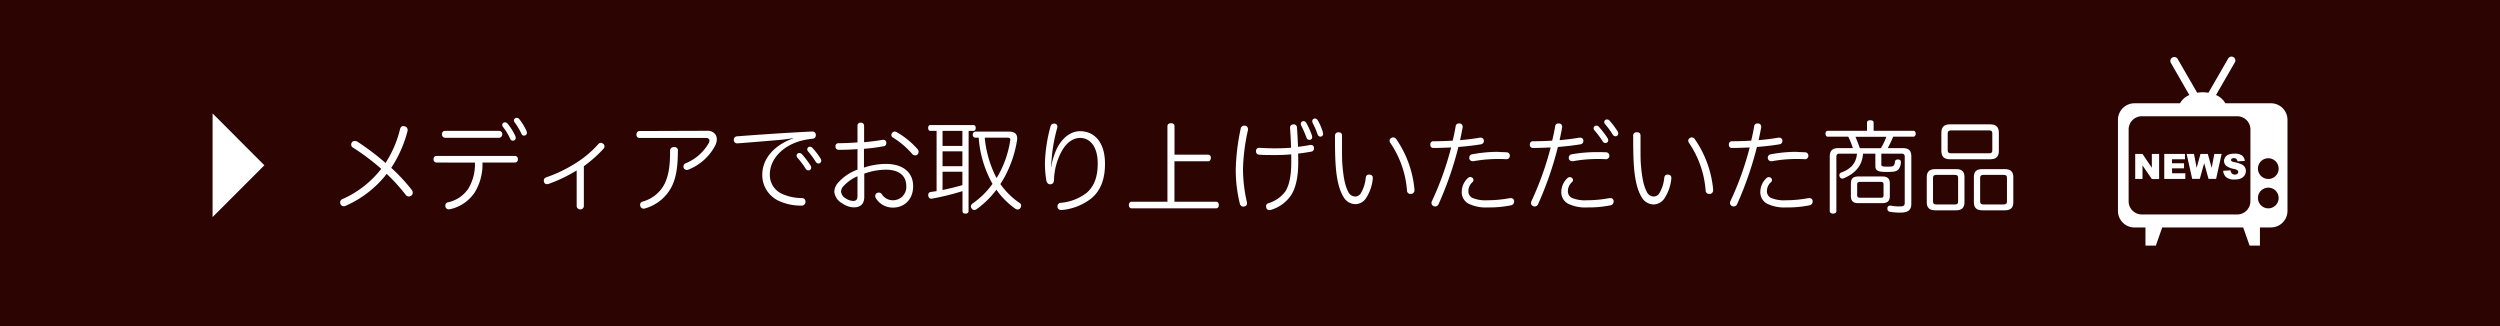
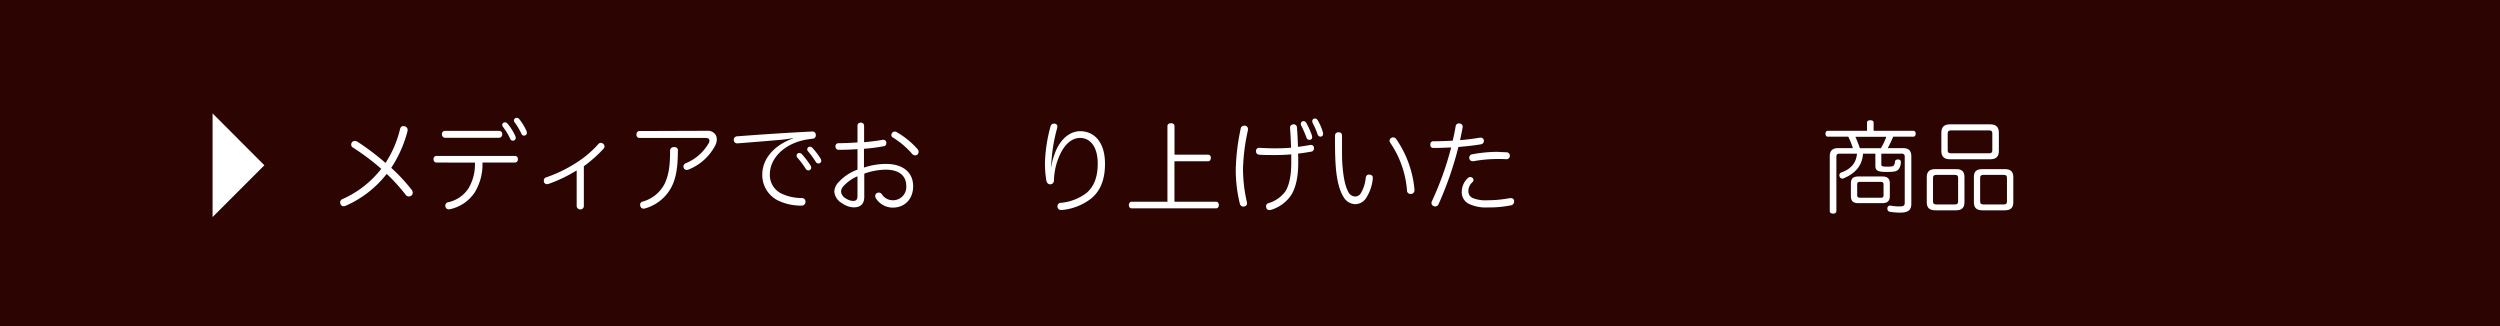
<svg xmlns="http://www.w3.org/2000/svg" width="755.93" height="98.57" viewBox="0 0 755.93 98.57">
  <defs>
    <style>.cls-1{fill:#2c0502;}.cls-2{fill:#fff;}</style>
  </defs>
  <title>button_media_sp</title>
  <g id="レイヤー_4" data-name="レイヤー 4">
    <rect class="cls-1" x="-2.03" width="760" height="98.57" />
    <path class="cls-2" d="M104.48,62.24a1.31,1.31,0,0,1-.58.12,1,1,0,0,1-.9-.57,1.6,1.6,0,0,1-.15-.6,1.07,1.07,0,0,1,.72-1,30.29,30.29,0,0,0,11.71-9.14,70,70,0,0,0-8.67-6.5,1,1,0,0,1-.42-.82,1.29,1.29,0,0,1,.24-.72,1.06,1.06,0,0,1,.84-.39,1.68,1.68,0,0,1,.82.24,75,75,0,0,1,8.48,6.41,32.72,32.72,0,0,0,4.37-10.14c.15-.63.45-1,1-1a2.66,2.66,0,0,1,.45.06,1.14,1.14,0,0,1,.87,1.11,2.32,2.32,0,0,1-.06.45,37.19,37.19,0,0,1-4.9,11,54.14,54.14,0,0,1,6.26,6.74,1.43,1.43,0,0,1,.24.81,1,1,0,0,1-.42.84,1.31,1.31,0,0,1-.76.27,1.19,1.19,0,0,1-1-.57,55.66,55.66,0,0,0-5.69-6.26A32.07,32.07,0,0,1,104.48,62.24Z" />
    <path class="cls-2" d="M132,49.15a.9.9,0,0,1-.9-1,.88.88,0,0,1,.93-1h23.56a.89.89,0,0,1,1,1,.91.91,0,0,1-.93,1h-9.78a16.15,16.15,0,0,1-2.32,9,12,12,0,0,1-7.37,5.08,2.63,2.63,0,0,1-.48.06,1,1,0,0,1-1-.69,2,2,0,0,1-.06-.42,1,1,0,0,1,.75-1,9.84,9.84,0,0,0,6.35-4.37,14.42,14.42,0,0,0,1.86-7.64Zm18.92-9.57a.91.91,0,0,1,.94,1,1,1,0,0,1-.94,1.08H134.57a1,1,0,0,1-.94-1.08.91.91,0,0,1,.94-1Zm2.53-2.22a16.52,16.52,0,0,1,2.35,3.73,1.89,1.89,0,0,1,.15.66.83.83,0,0,1-.84.78.79.79,0,0,1-.79-.48,19.43,19.43,0,0,0-2.16-3.58,1.07,1.07,0,0,1-.3-.69.81.81,0,0,1,.81-.79A1,1,0,0,1,153.43,37.36ZM157,36a16.36,16.36,0,0,1,2.17,3.55,1.74,1.74,0,0,1,.15.63.83.83,0,0,1-.84.82.77.77,0,0,1-.78-.49,21.11,21.11,0,0,0-2-3.4,1,1,0,0,1-.3-.69.8.8,0,0,1,.81-.78A.89.89,0,0,1,157,36Z" />
    <path class="cls-2" d="M176.54,62.39a1.05,1.05,0,0,1-1.08.93,1.08,1.08,0,0,1-1.09-1V51.53a43.73,43.73,0,0,1-8.45,4.06,1.7,1.7,0,0,1-.54.09.91.91,0,0,1-.88-.6,2.32,2.32,0,0,1-.06-.45,1,1,0,0,1,.7-1,41.68,41.68,0,0,0,9.26-4.51,31,31,0,0,0,6.56-5.6,1,1,0,0,1,.7-.33,1.25,1.25,0,0,1,.75.3,1,1,0,0,1,.06,1.51,40.62,40.62,0,0,1-5.93,5.26Z" />
    <path class="cls-2" d="M213.82,39.55a2.8,2.8,0,0,1,2.5,1.12,2.6,2.6,0,0,1,.42,1.5,4.25,4.25,0,0,1-.45,1.78,15.69,15.69,0,0,1-8.07,7.31,1.3,1.3,0,0,1-.57.12,1,1,0,0,1-1-1,1.09,1.09,0,0,1,.66-1,14.25,14.25,0,0,0,7-6.11,2,2,0,0,0,.21-.75c0-.48-.36-.81-1.14-.81H193.45c-.66,0-1-.36-1-1s.33-1.09,1-1.09Zm-8.85,6c0,5.54-.69,8.49-1.86,10.86a13,13,0,0,1-8,6.59,1.7,1.7,0,0,1-.54.09,1,1,0,0,1-.93-.69,1.66,1.66,0,0,1-.09-.51.94.94,0,0,1,.75-.93,10.62,10.62,0,0,0,6.74-5.54c1-2.23,1.57-4.72,1.57-9.42V45.6a1.07,1.07,0,0,1,1.2-1.11A1,1,0,0,1,205,45.54Z" />
    <path class="cls-2" d="M239.76,41.75a35.27,35.27,0,0,1-3.82.54c-4.49.39-8.88.75-12.82,1.05H223a1,1,0,0,1-1.12-1v-.12a1,1,0,0,1,1-1c7.49-.57,15.28-1.09,22.65-1.45h.06a1,1,0,0,1,1.09,1v.09a1,1,0,0,1-1,1.08c-.51.06-1,.12-1.68.24-6.68,1.11-11.22,5.57-11.22,10.53a6.24,6.24,0,0,0,3.91,6,14.23,14.23,0,0,0,5.75,1.17A1.06,1.06,0,0,1,243.55,61V61a1.12,1.12,0,0,1-1.24,1.17,16,16,0,0,1-6.71-1.38,8.61,8.61,0,0,1-5.11-7.95c0-4.66,3.34-8.81,9.3-11Zm2.71,4.87a27.06,27.06,0,0,1,2.64,3.46,1.57,1.57,0,0,1,.18.67.86.86,0,0,1-.87.78,1,1,0,0,1-.78-.48,27.94,27.94,0,0,0-2.47-3.31.94.94,0,0,1-.3-.7.8.8,0,0,1,.81-.78A1.15,1.15,0,0,1,242.47,46.62Zm3.22-1.86A21.27,21.27,0,0,1,248.15,48a1.35,1.35,0,0,1,.18.63.86.86,0,0,1-.87.81,1,1,0,0,1-.78-.48,25.52,25.52,0,0,0-2.29-3.13,1,1,0,0,1-.3-.69.8.8,0,0,1,.81-.78A1.09,1.09,0,0,1,245.69,44.76Z" />
    <path class="cls-2" d="M259.28,45.09c-1.95.15-4,.21-5.71.21a.94.94,0,0,1-.94-1,.88.88,0,0,1,.91-1c1.71,0,3.7-.09,5.74-.24V38a.89.89,0,0,1,1-.91.92.92,0,0,1,1,.94V43c2-.18,3.94-.42,5.57-.72a.83.83,0,0,1,.27,0,.84.84,0,0,1,.87.72,1.35,1.35,0,0,1,0,.33.84.84,0,0,1-.75.88,53.08,53.08,0,0,1-6,.78v5.68a21.85,21.85,0,0,1,6.59-1.11c5.15,0,8.28,2.5,8.28,6.77,0,3.88-2.59,6.44-6.08,6.44A6,6,0,0,1,264.88,60a1.37,1.37,0,0,1-.24-.72,1.05,1.05,0,0,1,.45-.87,1.26,1.26,0,0,1,.63-.18,1.12,1.12,0,0,1,.91.48,3.91,3.91,0,0,0,3.4,1.84,4,4,0,0,0,4-4.31c0-3-2.05-4.93-6.17-4.93a19.56,19.56,0,0,0-6.53,1.2v7c0,2.17-1.11,3.19-3.22,3.19a6.32,6.32,0,0,1-3.46-1.23A4.49,4.49,0,0,1,252.27,58a4.39,4.39,0,0,1,.88-2.44,14.38,14.38,0,0,1,6.13-4.27Zm0,8.21a12.11,12.11,0,0,0-4.39,3.16,2.44,2.44,0,0,0-.57,1.51,2.61,2.61,0,0,0,1.38,2,4.51,4.51,0,0,0,2.2.79c1,0,1.38-.4,1.38-1.57Zm18.18-8.18a1.16,1.16,0,0,1,.3.78,1.2,1.2,0,0,1-.3.78,1,1,0,0,1-.72.3,1.24,1.24,0,0,1-.88-.39,25.12,25.12,0,0,0-5.86-5,.87.87,0,0,1-.48-.75,1,1,0,0,1,.21-.61,1,1,0,0,1,.84-.45,1.06,1.06,0,0,1,.57.18A24.8,24.8,0,0,1,277.46,45.12Z" />
-     <path class="cls-2" d="M292.86,63.84c0,.48-.33.75-.93.75s-.9-.27-.9-.75V57.79a77.14,77.14,0,0,1-9.27,2.28.51.51,0,0,1-.21,0c-.42,0-.75-.27-.87-.87a1.13,1.13,0,0,1,0-.3.8.8,0,0,1,.69-.84l1.83-.27V39.58h-1.86c-.45,0-.69-.39-.69-.9s.24-.87.69-.87h13c.45,0,.69.36.69.87s-.24.9-.69.9h-1.45ZM285,39.58v4.55h6V39.58Zm0,6.17v4.51h6V45.75Zm0,6.17v5.54c2-.43,4-.91,6-1.48V51.92Zm20.07-12.13c1.66,0,2.5.66,2.5,2.05a4.22,4.22,0,0,1-.09.84,34.66,34.66,0,0,1-4,11.35c-.34.57-.67,1.11-1,1.62a23.16,23.16,0,0,0,5.84,5.75.88.88,0,0,1,.45.81,1.2,1.2,0,0,1-.24.69,1,1,0,0,1-.81.45,1.42,1.42,0,0,1-.66-.21,23.3,23.3,0,0,1-5.78-5.77,27,27,0,0,1-6,5.89,1.28,1.28,0,0,1-.69.24.91.91,0,0,1-.78-.48.86.86,0,0,1-.24-.6,1.13,1.13,0,0,1,.54-.9,25.16,25.16,0,0,0,6-5.93c-.43-.75-.82-1.5-1.18-2.29a33.49,33.49,0,0,1-3-11.67h-1a.79.79,0,0,1-.78-.9.84.84,0,0,1,.78-.94Zm-7.31,1.84a33.21,33.21,0,0,0,2.92,10.89c.21.45.42.87.66,1.29a9.62,9.62,0,0,0,.57-.93,30.68,30.68,0,0,0,3.52-10.23,2.35,2.35,0,0,0,.06-.42c0-.45-.27-.6-.93-.6Z" />
    <path class="cls-2" d="M317.84,50.47a22.66,22.66,0,0,1,1.59-5.26c1.69-3.61,4.4-5.54,7.16-5.54,4,0,7.53,2.95,7.53,9.87,0,4.76-1.39,8.19-4.16,10.47a17,17,0,0,1-8.87,3.49h-.21a1.06,1.06,0,0,1-1.12-.87,1.13,1.13,0,0,1,0-.3,1,1,0,0,1,1-1,15,15,0,0,0,7.88-3.07c2.23-2,3.28-4.82,3.28-8.82,0-5.05-2.26-7.73-5.33-7.73-2.43,0-4.54,1.8-6,4.87a19.28,19.28,0,0,0-1.89,7.8c0,.81-.39,1.29-1.08,1.35h-.06c-.58,0-1-.36-1.18-1.14a32.89,32.89,0,0,1-.42-5.27,46.6,46.6,0,0,1,1.66-11c.18-.66.54-.93,1.05-.93a.66.66,0,0,1,.24,0,.84.84,0,0,1,.81.87,3.12,3.12,0,0,1-.06.45,49.56,49.56,0,0,0-1.65,9.06c-.06.87-.15,1.8-.24,2.7Z" />
    <path class="cls-2" d="M353,38.14c0-.57.45-.88,1.08-.88s1.06.31,1.06.88v8.63h10.17a.87.87,0,0,1,.81,1c0,.57-.33,1-.81,1H355.12V61h12.61c.51,0,.81.45.81,1s-.3,1-.81,1H342.15c-.51,0-.81-.48-.81-1s.3-1,.81-1H353Z" />
    <path class="cls-2" d="M377.35,39a1.35,1.35,0,0,1,0,.33A60,60,0,0,0,375.85,51,45.24,45.24,0,0,0,377,61a3,3,0,0,1,.06.48.91.91,0,0,1-.72.93,1.76,1.76,0,0,1-.39.06,1.07,1.07,0,0,1-1.05-.87,42.51,42.51,0,0,1-1.24-10.47A65.77,65.77,0,0,1,375.13,39a1.08,1.08,0,0,1,1.14-1,.59.59,0,0,1,.21,0A1,1,0,0,1,377.35,39Zm15.2,10.2c0,4.57-.84,7.73-2.11,9.75a11.18,11.18,0,0,1-6.17,4.51,2.32,2.32,0,0,1-.45.06.9.9,0,0,1-.9-.63,2,2,0,0,1-.09-.54.9.9,0,0,1,.69-.9,9.86,9.86,0,0,0,5.18-3.64c1-1.63,1.74-4.37,1.74-8.58,0-.84,0-1.68,0-2.56-1.56.15-3.19.21-4.84.21s-3.82,0-4.94-.12a.94.94,0,0,1-.87-1v-.06a.9.9,0,0,1,.9-1h.06c1.06.06,3.22.15,4.73.15,1.68,0,3.34-.06,4.9-.18-.06-2.23-.18-4.37-.3-5.93v-.15c0-.63.39-.9,1-1h.09a1,1,0,0,1,1,1c.12,1.56.24,3.64.3,5.81,1.32-.15,2.62-.36,3.7-.57a.83.83,0,0,1,.27,0,.88.88,0,0,1,.87.81.83.83,0,0,1,0,.27.93.93,0,0,1-.75.93c-1.23.21-2.56.45-4.06.6C392.55,47.44,392.55,48.34,392.55,49.24Zm4.21-7.73a.77.77,0,0,1-.87.81.87.87,0,0,1-.84-.66,37.67,37.67,0,0,0-1.57-3.61,1.39,1.39,0,0,1-.15-.63.83.83,0,0,1,.84-.76,1.06,1.06,0,0,1,.85.6,24.79,24.79,0,0,1,1.65,3.68A2.22,2.22,0,0,1,396.76,41.51Zm.18-4.28a1.15,1.15,0,0,1-.15-.63.77.77,0,0,1,.81-.72,1,1,0,0,1,.85.54A15.36,15.36,0,0,1,400,40a1.7,1.7,0,0,1,.06.48.75.75,0,0,1-.84.82c-.36,0-.66-.24-.84-.72A22.56,22.56,0,0,0,396.94,37.23Z" />
    <path class="cls-2" d="M404.73,40c.85,0,1.06.48,1.06,1.09v3.79c0,1.86,0,3.67.12,5,.3,3.73.78,6.29,1.8,8.19a2.38,2.38,0,0,0,2,1.35,2,2,0,0,0,1.71-.9,10.94,10.94,0,0,0,1.54-4.79c.12-.63.42-.93.93-.93a.83.83,0,0,1,.27,0c.57.09.93.36.93.93a.86.86,0,0,1,0,.28,13.08,13.08,0,0,1-2.1,6,3.94,3.94,0,0,1-3.16,1.72,4.17,4.17,0,0,1-3.58-2.17c-1.27-2-2.08-5.2-2.38-9.6-.18-2.34-.21-5.83-.21-8.93A1,1,0,0,1,404.73,40Zm16.55,1.54a1.15,1.15,0,0,1,.88.48,31.91,31.91,0,0,1,5.53,15.2v.21a1.08,1.08,0,0,1-.9,1.2.83.83,0,0,1-.27,0,1,1,0,0,1-1.08-1,29.57,29.57,0,0,0-5.06-14.45,1.06,1.06,0,0,1-.21-.63.93.93,0,0,1,.51-.84A1.24,1.24,0,0,1,421.28,41.54Z" />
    <path class="cls-2" d="M434.16,44.73h-.66a.87.87,0,0,1-1-1v-.09a.88.88,0,0,1,1-.93c1.68,0,3.73-.06,5.75-.18.36-1.47.66-2.92.9-4.36a.93.93,0,0,1,1-.84h.21a.93.93,0,0,1,.9.93.66.66,0,0,1,0,.24c-.21,1.2-.48,2.5-.78,3.88,2.14-.18,4.25-.45,5.93-.75a1,1,0,0,1,.27,0,.92.92,0,0,1,1,.81v.18a1,1,0,0,1-.81,1c-1.92.34-4.36.61-6.89.82a103.73,103.73,0,0,1-6,17.3,1.15,1.15,0,0,1-1,.69,1.35,1.35,0,0,1-.57-.15,1,1,0,0,1-.57-.93,1.35,1.35,0,0,1,.18-.63,92.49,92.49,0,0,0,5.77-16.13C437.2,44.64,435.57,44.73,434.16,44.73Zm11.37,9.69a.85.85,0,0,1-.3.66A3.58,3.58,0,0,0,444,57.73a2.21,2.21,0,0,0,1.26,2.13,10.19,10.19,0,0,0,4.46.69,36.12,36.12,0,0,0,6.74-.63,1.72,1.72,0,0,1,.36,0,.9.9,0,0,1,1,.79.66.66,0,0,1,0,.24,1.12,1.12,0,0,1-1,1.14,32.6,32.6,0,0,1-6.92.63,12,12,0,0,1-5.75-1.08A3.91,3.91,0,0,1,442,57.82a5.66,5.66,0,0,1,1.87-4,1.08,1.08,0,0,1,.72-.3,1,1,0,0,1,.57.21A.83.83,0,0,1,445.53,54.42Zm10-8.37a1,1,0,0,1,1,1.09,1,1,0,0,1-1.06,1h-.06c-.78-.06-1.86-.06-2.7-.06a41.13,41.13,0,0,0-7.17.66.83.83,0,0,1-.27,0,1,1,0,0,1-1-.84.58.58,0,0,1,0-.24,1,1,0,0,1,.84-1,42.93,42.93,0,0,1,7.77-.75C453.69,46,454.62,46,455.55,46.05Z" />
-     <path class="cls-2" d="M464.25,44.73h-.66a.88.88,0,0,1-1-1v-.09a.89.89,0,0,1,1-.93c1.68,0,3.73-.06,5.74-.18.37-1.47.67-2.92.91-4.36a.93.93,0,0,1,1-.84h.21a.93.93,0,0,1,.9.93.66.66,0,0,1,0,.24c-.21,1.2-.48,2.5-.78,3.88,2.14-.18,4.24-.45,5.93-.75a1,1,0,0,1,.27,0,.92.92,0,0,1,1,.81v.18a1,1,0,0,1-.81,1c-1.92.34-4.36.61-6.89.82a103.73,103.73,0,0,1-6,17.3,1.15,1.15,0,0,1-1,.69,1.35,1.35,0,0,1-.57-.15,1,1,0,0,1-.57-.93,1.35,1.35,0,0,1,.18-.63,92.49,92.49,0,0,0,5.77-16.13C467.29,44.64,465.66,44.73,464.25,44.73Zm11.37,9.69a.85.85,0,0,1-.3.66,3.58,3.58,0,0,0-1.23,2.65,2.21,2.21,0,0,0,1.26,2.13,10.19,10.19,0,0,0,4.46.69,36.12,36.12,0,0,0,6.74-.63,1.72,1.72,0,0,1,.36,0,.9.9,0,0,1,1,.79.66.66,0,0,1,0,.24,1.12,1.12,0,0,1-1,1.14,32.67,32.67,0,0,1-6.92.63,12,12,0,0,1-5.75-1.08,3.9,3.9,0,0,1-2.14-3.79,5.66,5.66,0,0,1,1.87-4,1.08,1.08,0,0,1,.72-.3,1,1,0,0,1,.57.21A.83.83,0,0,1,475.62,54.42Zm10-8.37a1,1,0,0,1,1,1.09,1,1,0,0,1-1.06,1h-.06c-.78-.06-1.86-.06-2.7-.06a41.13,41.13,0,0,0-7.17.66.83.83,0,0,1-.27,0,1,1,0,0,1-1-.84.58.58,0,0,1,0-.24,1,1,0,0,1,.84-1A42.93,42.93,0,0,1,483,46C483.78,46,484.71,46,485.64,46.05Zm-2.16-7.7a27.36,27.36,0,0,1,2.65,3.46,1.56,1.56,0,0,1,.18.66.87.87,0,0,1-.88.78,1,1,0,0,1-.78-.48,27.66,27.66,0,0,0-2.47-3.31.93.93,0,0,1-.3-.69.8.8,0,0,1,.81-.78A1.11,1.11,0,0,1,483.48,38.35Zm3.22-1.87a22.28,22.28,0,0,1,2.46,3.28,1.37,1.37,0,0,1,.19.63.87.87,0,0,1-.88.82,1,1,0,0,1-.78-.48,23.83,23.83,0,0,0-2.29-3.13,1,1,0,0,1-.3-.7.8.8,0,0,1,.81-.78A1.06,1.06,0,0,1,486.7,36.48Z" />
-     <path class="cls-2" d="M495,40c.84,0,1.05.48,1.05,1.09v3.79c0,1.86,0,3.67.12,5,.31,3.73.79,6.29,1.81,8.19a2.37,2.37,0,0,0,2,1.35,2,2,0,0,0,1.71-.9,11.21,11.21,0,0,0,1.54-4.79c.12-.63.42-.93.93-.93a.83.83,0,0,1,.27,0c.57.09.93.36.93.93a.86.86,0,0,1,0,.28,13.08,13.08,0,0,1-2.1,6A4,4,0,0,1,500,61.82a4.2,4.2,0,0,1-3.59-2.17c-1.26-2-2.07-5.2-2.37-9.6-.18-2.34-.21-5.83-.21-8.93A1,1,0,0,1,495,40Zm16.55,1.54a1.13,1.13,0,0,1,.87.48A31.82,31.82,0,0,1,518,57.22v.21a1.08,1.08,0,0,1-.9,1.2.83.83,0,0,1-.27,0,1,1,0,0,1-1.09-1,29.46,29.46,0,0,0-5.05-14.45,1.06,1.06,0,0,1-.21-.63.93.93,0,0,1,.51-.84A1.24,1.24,0,0,1,511.55,41.54Z" />
-     <path class="cls-2" d="M524.43,44.73h-.66a.87.87,0,0,1-1-1v-.09a.89.89,0,0,1,1-.93c1.68,0,3.73-.06,5.74-.18.36-1.47.66-2.92.91-4.36a.93.93,0,0,1,1-.84h.21a.93.93,0,0,1,.9.93.66.66,0,0,1,0,.24c-.21,1.2-.48,2.5-.78,3.88,2.14-.18,4.24-.45,5.93-.75a1,1,0,0,1,.27,0,.92.92,0,0,1,1,.81v.18a1,1,0,0,1-.81,1c-1.93.34-4.36.61-6.89.82a104.65,104.65,0,0,1-6,17.3,1.15,1.15,0,0,1-1,.69,1.35,1.35,0,0,1-.57-.15,1,1,0,0,1-.58-.93,1.35,1.35,0,0,1,.18-.63,91.68,91.68,0,0,0,5.78-16.13C527.47,44.64,525.84,44.73,524.43,44.73Zm11.37,9.69a.85.85,0,0,1-.3.66,3.58,3.58,0,0,0-1.23,2.65,2.21,2.21,0,0,0,1.26,2.13,10.14,10.14,0,0,0,4.45.69,36,36,0,0,0,6.74-.63,1.81,1.81,0,0,1,.37,0,.9.9,0,0,1,1,.79.66.66,0,0,1,0,.24,1.12,1.12,0,0,1-1,1.14,32.7,32.7,0,0,1-6.93.63,12,12,0,0,1-5.74-1.08,3.9,3.9,0,0,1-2.14-3.79,5.62,5.62,0,0,1,1.87-4,1.08,1.08,0,0,1,.72-.3,1,1,0,0,1,.57.21A.83.83,0,0,1,535.8,54.42Zm10-8.37a1,1,0,0,1,1,1.09,1,1,0,0,1-1.06,1h-.06c-.78-.06-1.86-.06-2.71-.06a41.11,41.11,0,0,0-7.16.66.83.83,0,0,1-.27,0,1,1,0,0,1-1-.84.58.58,0,0,1,0-.24,1,1,0,0,1,.84-1,42.91,42.91,0,0,1,7.76-.75C544,46,544.89,46,545.82,46.05Z" />
    <path class="cls-2" d="M556.14,46.47c-.57,0-.87.27-.87.91V63.87c0,.45-.42.72-1,.72s-1-.27-1-.72V47.29c0-1.78.87-2.5,2.56-2.5h4.42a22.68,22.68,0,0,0-1.38-3.46h-6.17c-.48,0-.72-.39-.72-.9s.24-.88.72-.88h11.83V37.08c0-.48.39-.72,1-.72s1,.24,1,.72v2.47h12c.45,0,.72.36.72.88s-.27.9-.72.9h-6.08a37.75,37.75,0,0,1-1.65,3.46h4.6c1.71,0,2.53.72,2.53,2.5V61.67c0,2-1.18,2.62-3.37,2.62a18.22,18.22,0,0,1-3.19-.27.85.85,0,0,1-.67-.91.75.75,0,0,1,0-.24.77.77,0,0,1,.79-.69.66.66,0,0,1,.24,0,13.57,13.57,0,0,0,2.41.24c1.56,0,1.8-.21,1.8-1.23V47.38a.84.84,0,0,0-1-.91h-6.08v3.16c0,.57.06.76,1.8.76,1.45,0,1.72-.07,2-.4a2.42,2.42,0,0,0,.33-1.08c0-.42.36-.69.9-.69h.1c.54.06.78.3.78.78v.15a3.59,3.59,0,0,1-.66,2c-.58.66-1.24.84-3.62.84-2.88,0-3.43-.45-3.43-1.93V46.47h-3.73c-.27,3.92-2.65,6.05-5.77,7.41a1.18,1.18,0,0,1-.52.12.84.84,0,0,1-.78-.61.8.8,0,0,1-.09-.36.9.9,0,0,1,.54-.87c2.92-1,4.55-2.86,4.79-5.69Zm13,6.89c1.54,0,2.29.61,2.29,2.11v3.82c0,1.51-.75,2.14-2.32,2.14h-7.16c-1.54,0-2.29-.57-2.29-2.14V55.5c0-1.57.75-2.14,2.29-2.14Zm-8.12-12a36.42,36.42,0,0,1,1.35,3.46h6.35a18.6,18.6,0,0,0,1.65-3.46Zm7.61,18.44c.63,0,.9-.15.9-.75V55.74c0-.57-.27-.75-.9-.75h-6.17c-.6,0-.9.18-.9.75V59c0,.63.3.78.9.78Z" />
    <path class="cls-2" d="M594,61.19c0,1.65-.87,2.4-2.52,2.4h-6.32c-1.69,0-2.56-.72-2.56-2.4V53.54c0-1.68.87-2.4,2.56-2.4h6.35c1.65,0,2.49.69,2.49,2.34Zm-2.92.63c.67,0,1-.21,1-.9V53.76c0-.67-.33-.88-1-.88h-5.59c-.6,0-1,.21-1,.88v7.16c0,.69.36.9,1,.9ZM601.79,37.6c1.77,0,2.61.81,2.61,2.55v5.48c0,1.72-.84,2.53-2.61,2.53H589.6c-1.75,0-2.59-.81-2.59-2.53V40.15c0-1.74.84-2.55,2.59-2.55Zm-.3,8.75c.6,0,.93-.21.93-.87V40.3c0-.66-.33-.87-.93-.87H589.93c-.6,0-1,.21-1,.87v5.18c0,.66.36.87,1,.87Zm7.28,14.84c0,1.68-.87,2.4-2.56,2.4h-6.83c-1.69,0-2.53-.75-2.53-2.4V53.48c0-1.65.84-2.34,2.47-2.34h6.89c1.69,0,2.56.72,2.56,2.4Zm-2.92.63c.66,0,1-.21,1-.9V53.76c0-.67-.33-.88-1-.88h-6.11c-.63,0-1,.21-1,.88v7.16c0,.69.36.9,1,.9Z" />
    <polygon class="cls-2" points="79.94 49.97 64.28 65.63 64.28 34.3 79.94 49.97" />
-     <path class="cls-2" d="M686.67,31.23H672.88a5.72,5.72,0,0,0-2.82-2.49L675.67,19a1.17,1.17,0,1,0-2-1.18l-5.9,10.23a9.71,9.71,0,0,0-3.4,0l-5.91-10.23a1.17,1.17,0,0,0-1.6-.43A1.19,1.19,0,0,0,656.4,19L662,28.74a5.67,5.67,0,0,0-2.82,2.49H645.41a5,5,0,0,0-5,5V63.78a5,5,0,0,0,5,5h3.32v5.49h3.13l1.94-5.49h24.48l1.94,5.49h3.12V68.77h3.33a5,5,0,0,0,5-5V36.21A5,5,0,0,0,686.67,31.23Zm-6.21,29.62a4,4,0,0,1-4,4H647.64a4,4,0,0,1-4-4V39.15a4,4,0,0,1,4-4h28.83a4,4,0,0,1,4,4ZM685.89,63A3.13,3.13,0,1,1,689,59.89,3.13,3.13,0,0,1,685.89,63Zm0-8.89A3.13,3.13,0,1,1,689,51,3.13,3.13,0,0,1,685.89,54.12Zm-35.23-3.39-2.84-4.18h-2.19V54.1h2.2V50l2.83,4.15h2.2V46.55h-2.2Zm6.09.17h3.64V49.36h-3.64v-1.2h3.92V46.55h-6.26V54.1h6.37V52.39h-4Zm21-1.21a9.76,9.76,0,0,0-2.2-.67,2,2,0,0,1-.78-.28.41.41,0,0,1-.17-.32.53.53,0,0,1,.2-.42.94.94,0,0,1,.62-.18,1.13,1.13,0,0,1,.77.24,1.16,1.16,0,0,1,.37.74l2.21-.13A2.33,2.33,0,0,0,677.9,47a3.79,3.79,0,0,0-2.21-.54,4.89,4.89,0,0,0-1.86.29,2.2,2.2,0,0,0-1,.82,1.93,1.93,0,0,0-.34,1.1,1.85,1.85,0,0,0,.66,1.46,5.08,5.08,0,0,0,2.19.92,3,3,0,0,1,1.2.43.7.7,0,0,1,.25.53.68.68,0,0,1-.27.54,1.11,1.11,0,0,1-.77.24,1.23,1.23,0,0,1-1-.46,1.68,1.68,0,0,1-.29-.83l-2.23.14a2.92,2.92,0,0,0,.85,1.89,3.71,3.71,0,0,0,2.67.74,4.58,4.58,0,0,0,1.82-.31,2.57,2.57,0,0,0,1.12-.93,2.39,2.39,0,0,0,.4-1.34,2.11,2.11,0,0,0-.3-1.12A2.22,2.22,0,0,0,677.79,49.69Zm-9,1.08-1.17-4.22h-2.21l-1.17,4.23-.8-4.23h-2.22l1.68,7.55h2.3l1.32-4.75,1.32,4.75h2.29l1.67-7.55h-2.21Z" />
  </g>
</svg>